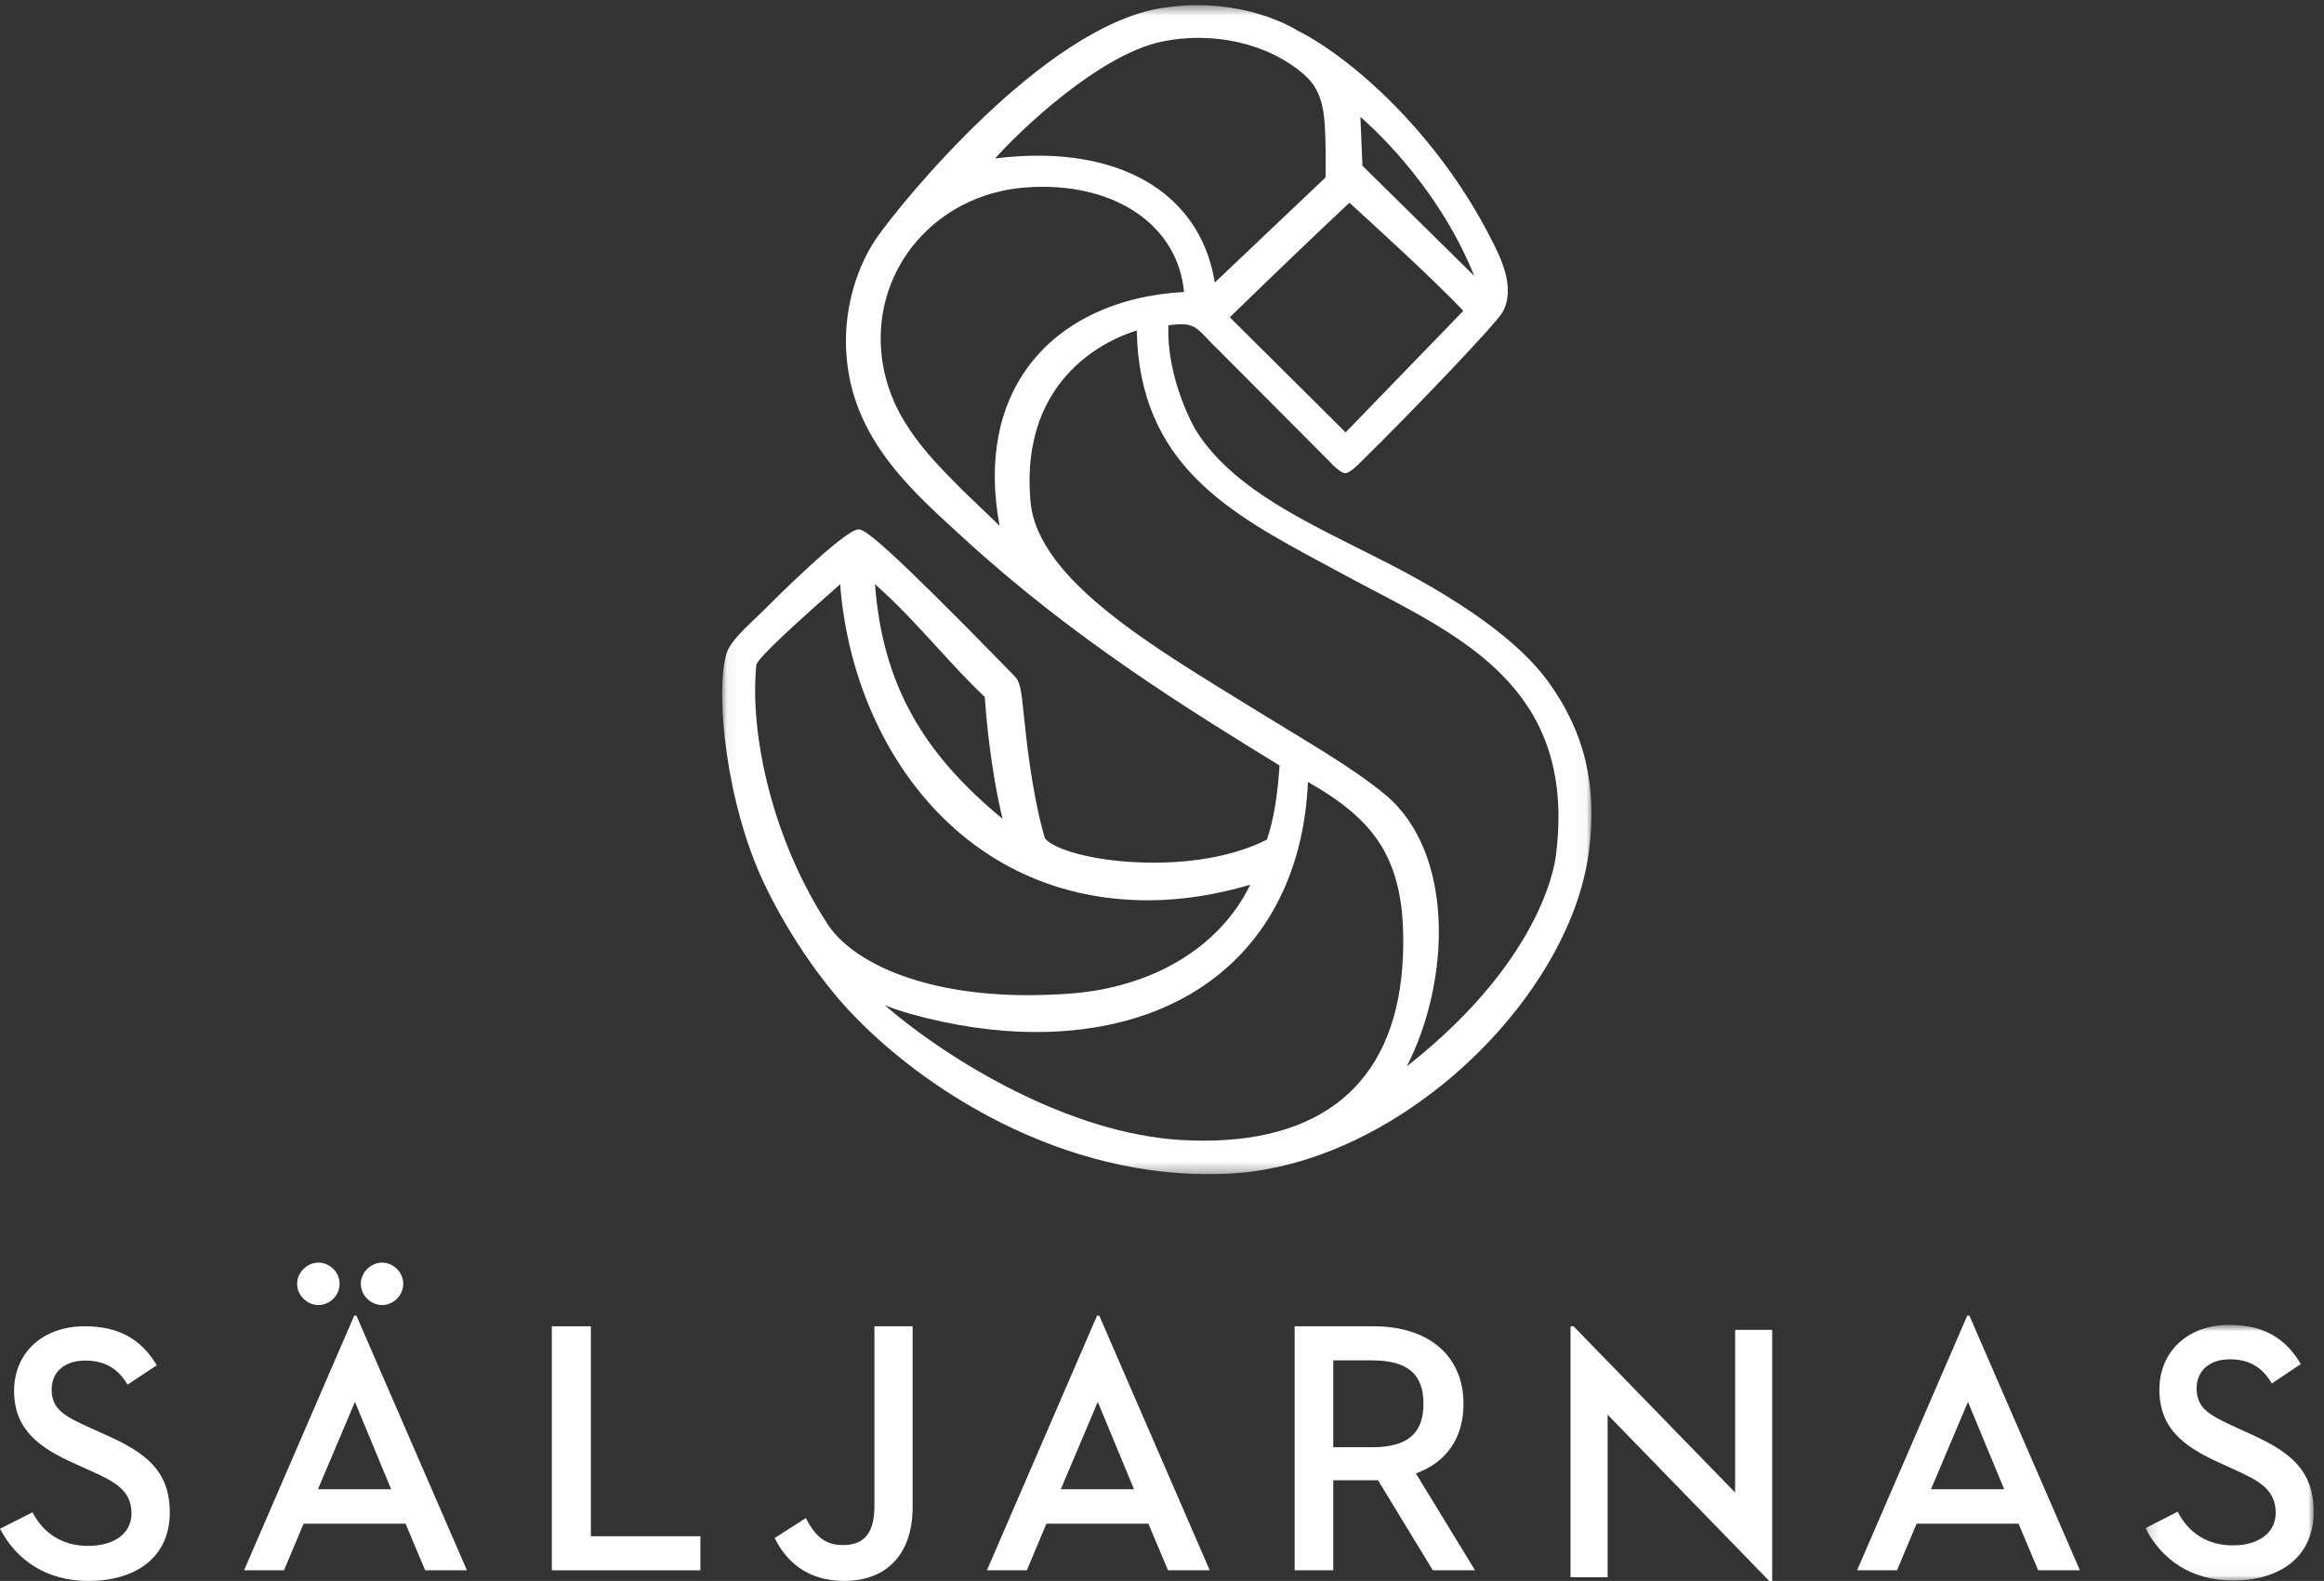
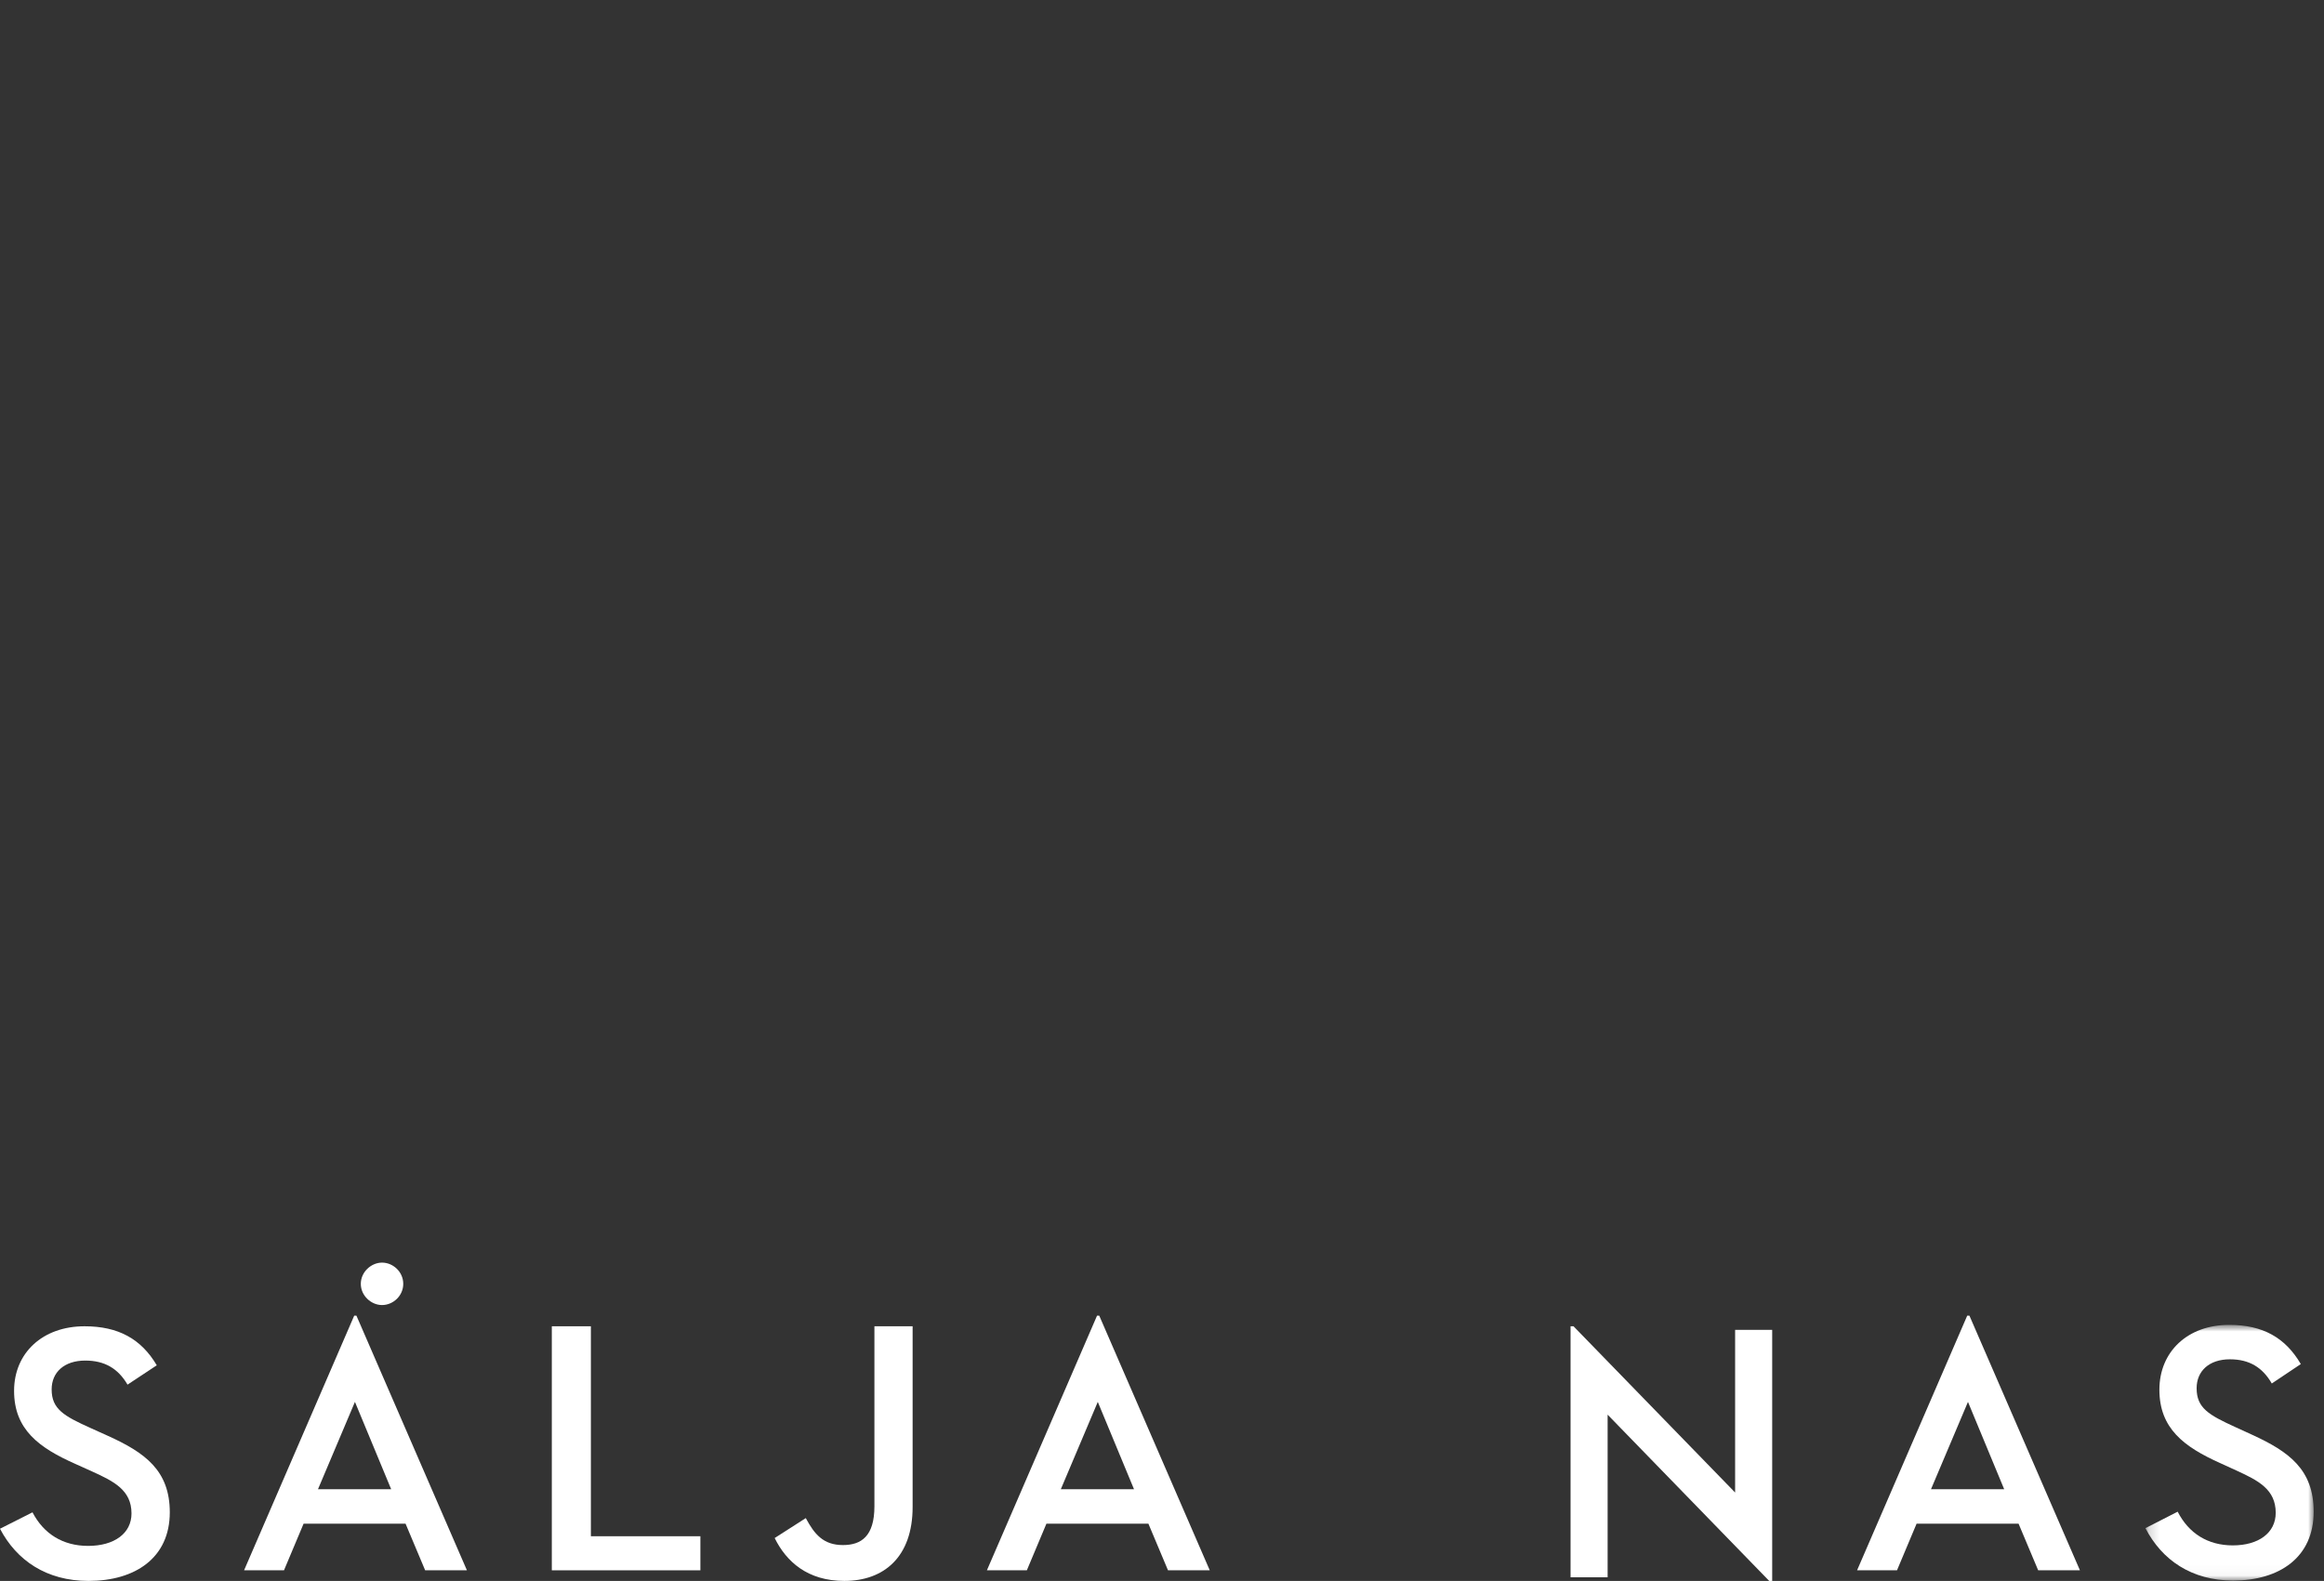
<svg xmlns="http://www.w3.org/2000/svg" xmlns:xlink="http://www.w3.org/1999/xlink" width="219px" height="149px" viewBox="0 0 219 149" version="1.1">
  <rect x="0" y="0" width="219" height="149" fill="#333333" stroke="none" />
  <title>Group 27</title>
  <defs>
    <polygon id="path-1" points="0.05 0.491 81.968 0.491 81.968 110.662 0.05 110.662" />
    <polygon id="path-3" points="0.173 0.868 16.027 0.868 16.027 24.966 0.173 24.966" />
  </defs>
  <g id="Page-1" stroke="none" stroke-width="1" fill="none" fill-rule="evenodd">
    <g id="Group-27">
      <g id="Group-3" transform="translate(68, 0)">
        <mask id="mask-2" fill="white">
          <use xlink:href="#path-1" />
        </mask>
        <g id="Clip-2" />
-         <path d="M78.643,80.423 C78.638,80.521 77.939,89.994 64.574,100.496 C68.759,92.266 69.028,80.321 62.561,74.915 C59.496,72.354 55.043,69.832 50.432,66.984 C41.041,61.178 29.791,54.751 29.113,47.302 C28.01,35.185 37.068,31.762 39.121,31.149 C39.36,43.784 47.854,48.354 56.843,53.19 C57.402,53.49 57.962,53.792 58.525,54.098 C59.438,54.594 60.377,55.086 61.325,55.584 C70.725,60.511 80.443,65.605 78.643,80.423 M64.207,90.099 C63.74,101.487 57.24,107.506 45.406,107.506 C44.746,107.506 44.061,107.486 43.371,107.447 C32.783,106.857 21.489,100.002 15.371,94.743 C16.065,95.014 16.895,95.305 17.791,95.555 C21.87,96.69 25.85,97.266 29.619,97.266 C44.835,97.266 54.608,88.253 55.254,73.698 C61.491,77.268 64.581,80.913 64.207,90.099 M10.005,87.123 C4.825,79.202 2.612,69.269 3.273,62.671 C3.39,61.992 7.413,58.387 11.171,55.06 C12.326,70.199 22.567,84.854 40.176,84.852 C43.278,84.852 46.517,84.36 49.818,83.383 C46.954,89.269 40.636,93.086 32.741,93.653 C31.428,93.747 30.114,93.794 28.837,93.794 L28.836,93.794 C18.821,93.794 12.286,90.613 10.005,87.123 M20.279,60.977 C21.73,62.564 23.228,64.205 24.801,65.687 C24.919,67.484 25.333,72.4 26.474,77.171 C18.924,70.954 15.172,64.474 14.455,55.063 C16.575,56.925 18.455,58.982 20.279,60.977 M26.196,49.558 L22.708,46.204 L22.544,46.038 C19.266,42.739 15.552,39.002 15.045,33.137 C14.359,25.198 20.239,18.41 28.432,17.684 C29.031,17.632 29.636,17.605 30.227,17.605 C37.708,17.605 43.021,21.573 43.577,27.518 C37.287,27.864 32.127,30.295 29.017,34.392 C26.042,38.312 25.073,43.538 26.196,49.558 M41.489,3.922 C46.251,2.931 51.456,4.043 54.877,7.017 C56.86,8.742 56.847,11.01 56.919,14.106 L56.919,16.719 L46.476,26.627 C45.272,19.126 39.098,14.673 29.811,14.673 C28.519,14.673 27.165,14.761 25.778,14.933 C27.853,12.556 35.487,5.168 41.489,3.922 M69.893,29.299 L58.803,40.751 L47.887,29.902 C52.135,25.776 55.925,22.147 59.16,19.109 C60.527,20.347 67.226,26.439 69.893,29.299 M70.927,26.008 L60.387,15.62 L60.195,11.01 C60.536,11.33 67.319,17.034 70.927,26.008 M77.902,64.255 C75.159,60.461 69.669,56.497 61.58,52.472 L59.69,51.521 C53.815,48.57 47.74,45.519 44.626,40.449 C44.599,40.4 41.89,35.695 42.108,30.66 C44.275,30.349 44.647,30.742 45.81,31.963 C46.089,32.257 46.408,32.591 46.792,32.958 L57.32,43.53 C57.32,43.53 58.267,44.595 58.765,44.595 C59.263,44.595 60.208,43.564 60.208,43.564 C64.917,38.962 72.985,30.507 73.584,29.44 C74.932,27.048 73.264,23.984 72.399,22.299 C67.41,12.585 59.422,5.459 54.245,2.87 C54.245,2.87 49.163,-0.47 41.443,0.764 C30.352,2.537 16.969,19.066 14.685,22.31 C12.743,25.073 11.633,28.894 11.718,32.532 C11.911,40.753 17.366,45.743 22.179,50.146 L22.755,50.672 C33.104,60.163 43.885,66.808 52.579,72.146 C52.375,75.145 52.016,77.255 51.391,79.131 C48.649,80.534 44.871,81.306 40.731,81.306 C35.053,81.306 31.043,79.951 30.454,78.972 C29.181,74.625 28.655,69.008 28.501,67.59 C28.251,65.264 28.211,64.314 27.566,63.683 C27.447,63.568 27.269,63.377 26.658,62.75 C15.627,51.452 13.536,49.89 12.919,49.89 L12.918,49.89 C11.573,49.895 4.714,56.764 3.936,57.548 C3.718,57.767 3.458,58.013 3.183,58.275 C2.059,59.342 0.784,60.551 0.468,61.583 C-0.628,65.175 0.389,75.735 4.06,83.375 C6.785,89.047 10.03,93.012 11.297,94.455 C17.742,101.777 30.777,110.662 45.836,110.662 C46.515,110.662 47.199,110.644 47.874,110.608 C63.847,109.792 79.91,94.145 81.72,80.304 C82.511,74.25 81.454,69.173 77.902,64.255" id="Fill-1" fill="#FFF" mask="url(#mask-2)" />
      </g>
      <path d="M10.144,135.315 L8.544,134.593 C6.024,133.458 4.867,132.806 4.867,130.948 C4.867,129.332 6.058,128.232 8.034,128.232 C9.872,128.232 11.132,128.988 12.017,130.501 L14.774,128.678 C13.31,126.204 11.165,125 7.966,125 C4.016,125 1.327,127.51 1.327,131.087 C1.327,134.732 3.677,136.45 7.081,137.963 L8.681,138.684 C10.723,139.612 12.392,140.439 12.392,142.639 C12.392,144.529 10.757,145.699 8.306,145.699 C5.923,145.699 4.118,144.564 3.062,142.535 L0,144.082 C1.565,147.074 4.391,149 8.339,149 C12.731,149 16,146.834 16,142.535 C16,138.582 13.65,136.898 10.144,135.315" id="Fill-4" fill="#FFF" />
-       <path d="M30,123 C31.052,123 32,122.123 32,121.002 C32,119.879 31.052,119 30,119 C28.983,119 28,119.879 28,121.002 C28,122.123 28.983,123 30,123" id="Fill-6" fill="#FFF" />
      <path d="M36,123 C37.052,123 38,122.123 38,121.002 C38,119.879 37.052,119 36,119 C34.983,119 34,119.879 34,121.002 C34,122.123 34.983,123 36,123" id="Fill-8" fill="#FFF" />
      <path d="M29.965,140.358 L33.447,132.127 L36.861,140.358 L29.965,140.358 Z M33.378,124 L23,148 L26.761,148 L28.608,143.608 L38.218,143.608 L40.065,148 L44,148 L33.588,124 L33.378,124 Z" id="Fill-10" fill="#FFF" />
      <polygon id="Fill-12" fill="#FFF" points="55.681 125 52 125 52 148 66 148 66 144.789 55.681 144.789" />
      <path d="M82.4,141.963 C82.4,144.786 81.166,145.621 79.433,145.621 C77.567,145.621 76.734,144.575 75.933,143.079 L73,144.959 C74.101,147.189 76.101,149 79.567,149 C83.3,149 86,146.736 86,142.032 L86,125 L82.4,125 L82.4,141.963 Z" id="Fill-14" fill="#FFF" />
      <path d="M99.966,140.358 L103.449,132.127 L106.862,140.358 L99.966,140.358 Z M103.379,124 L93,148 L96.763,148 L98.608,143.608 L108.219,143.608 L110.066,148 L114,148 L103.587,124 L103.379,124 Z" id="Fill-16" fill="#FFF" />
-       <path d="M129.276,136.4 L125.639,136.4 L125.639,128.213 L129.276,128.213 C132.676,128.213 134.139,129.533 134.139,132.306 C134.139,135.045 132.711,136.4 129.276,136.4 M137.913,132.306 C137.913,127.943 134.82,125 129.413,125 L122,125 L122,148 L125.639,148 L125.639,139.51 L129.413,139.51 L129.855,139.51 L135.023,148 L139,148 L133.424,138.869 C136.315,137.821 137.913,135.518 137.913,132.306" id="Fill-18" fill="#FFF" />
      <polygon id="Fill-20" fill="#FFF" points="163.507 140.668 148.278 125 148 125 148 148.656 151.493 148.656 151.493 133.331 166.719 149 167 149 167 125.341 163.507 125.341" />
      <path d="M181.966,140.358 L185.45,132.127 L188.862,140.358 L181.966,140.358 Z M185.379,124 L175,148 L178.762,148 L180.607,143.608 L190.219,143.608 L192.066,148 L196,148 L185.587,124 L185.379,124 Z" id="Fill-22" fill="#FFF" />
      <g id="Group-26" transform="translate(202, 124)">
        <mask id="mask-4" fill="white">
          <use xlink:href="#path-3" />
        </mask>
        <g id="Clip-25" />
        <path d="M10.226,11.225 L8.641,10.5 C6.144,9.36 4.997,8.706 4.997,6.841 C4.997,5.218 6.177,4.113 8.134,4.113 C9.956,4.113 11.203,4.872 12.08,6.392 L14.815,4.562 C13.362,2.078 11.237,0.868 8.067,0.868 C4.154,0.868 1.488,3.388 1.488,6.98 C1.488,10.639 3.817,12.364 7.191,13.884 L8.776,14.608 C10.8,15.539 12.45,16.37 12.45,18.579 C12.45,20.476 10.833,21.651 8.404,21.651 C6.041,21.651 4.254,20.512 3.21,18.475 L0.173,20.027 C1.724,23.031 4.524,24.966 8.438,24.966 C12.789,24.966 16.027,22.791 16.027,18.475 C16.027,14.505 13.7,12.814 10.226,11.225" id="Fill-24" fill="#FFF" mask="url(#mask-4)" />
      </g>
    </g>
  </g>
</svg>